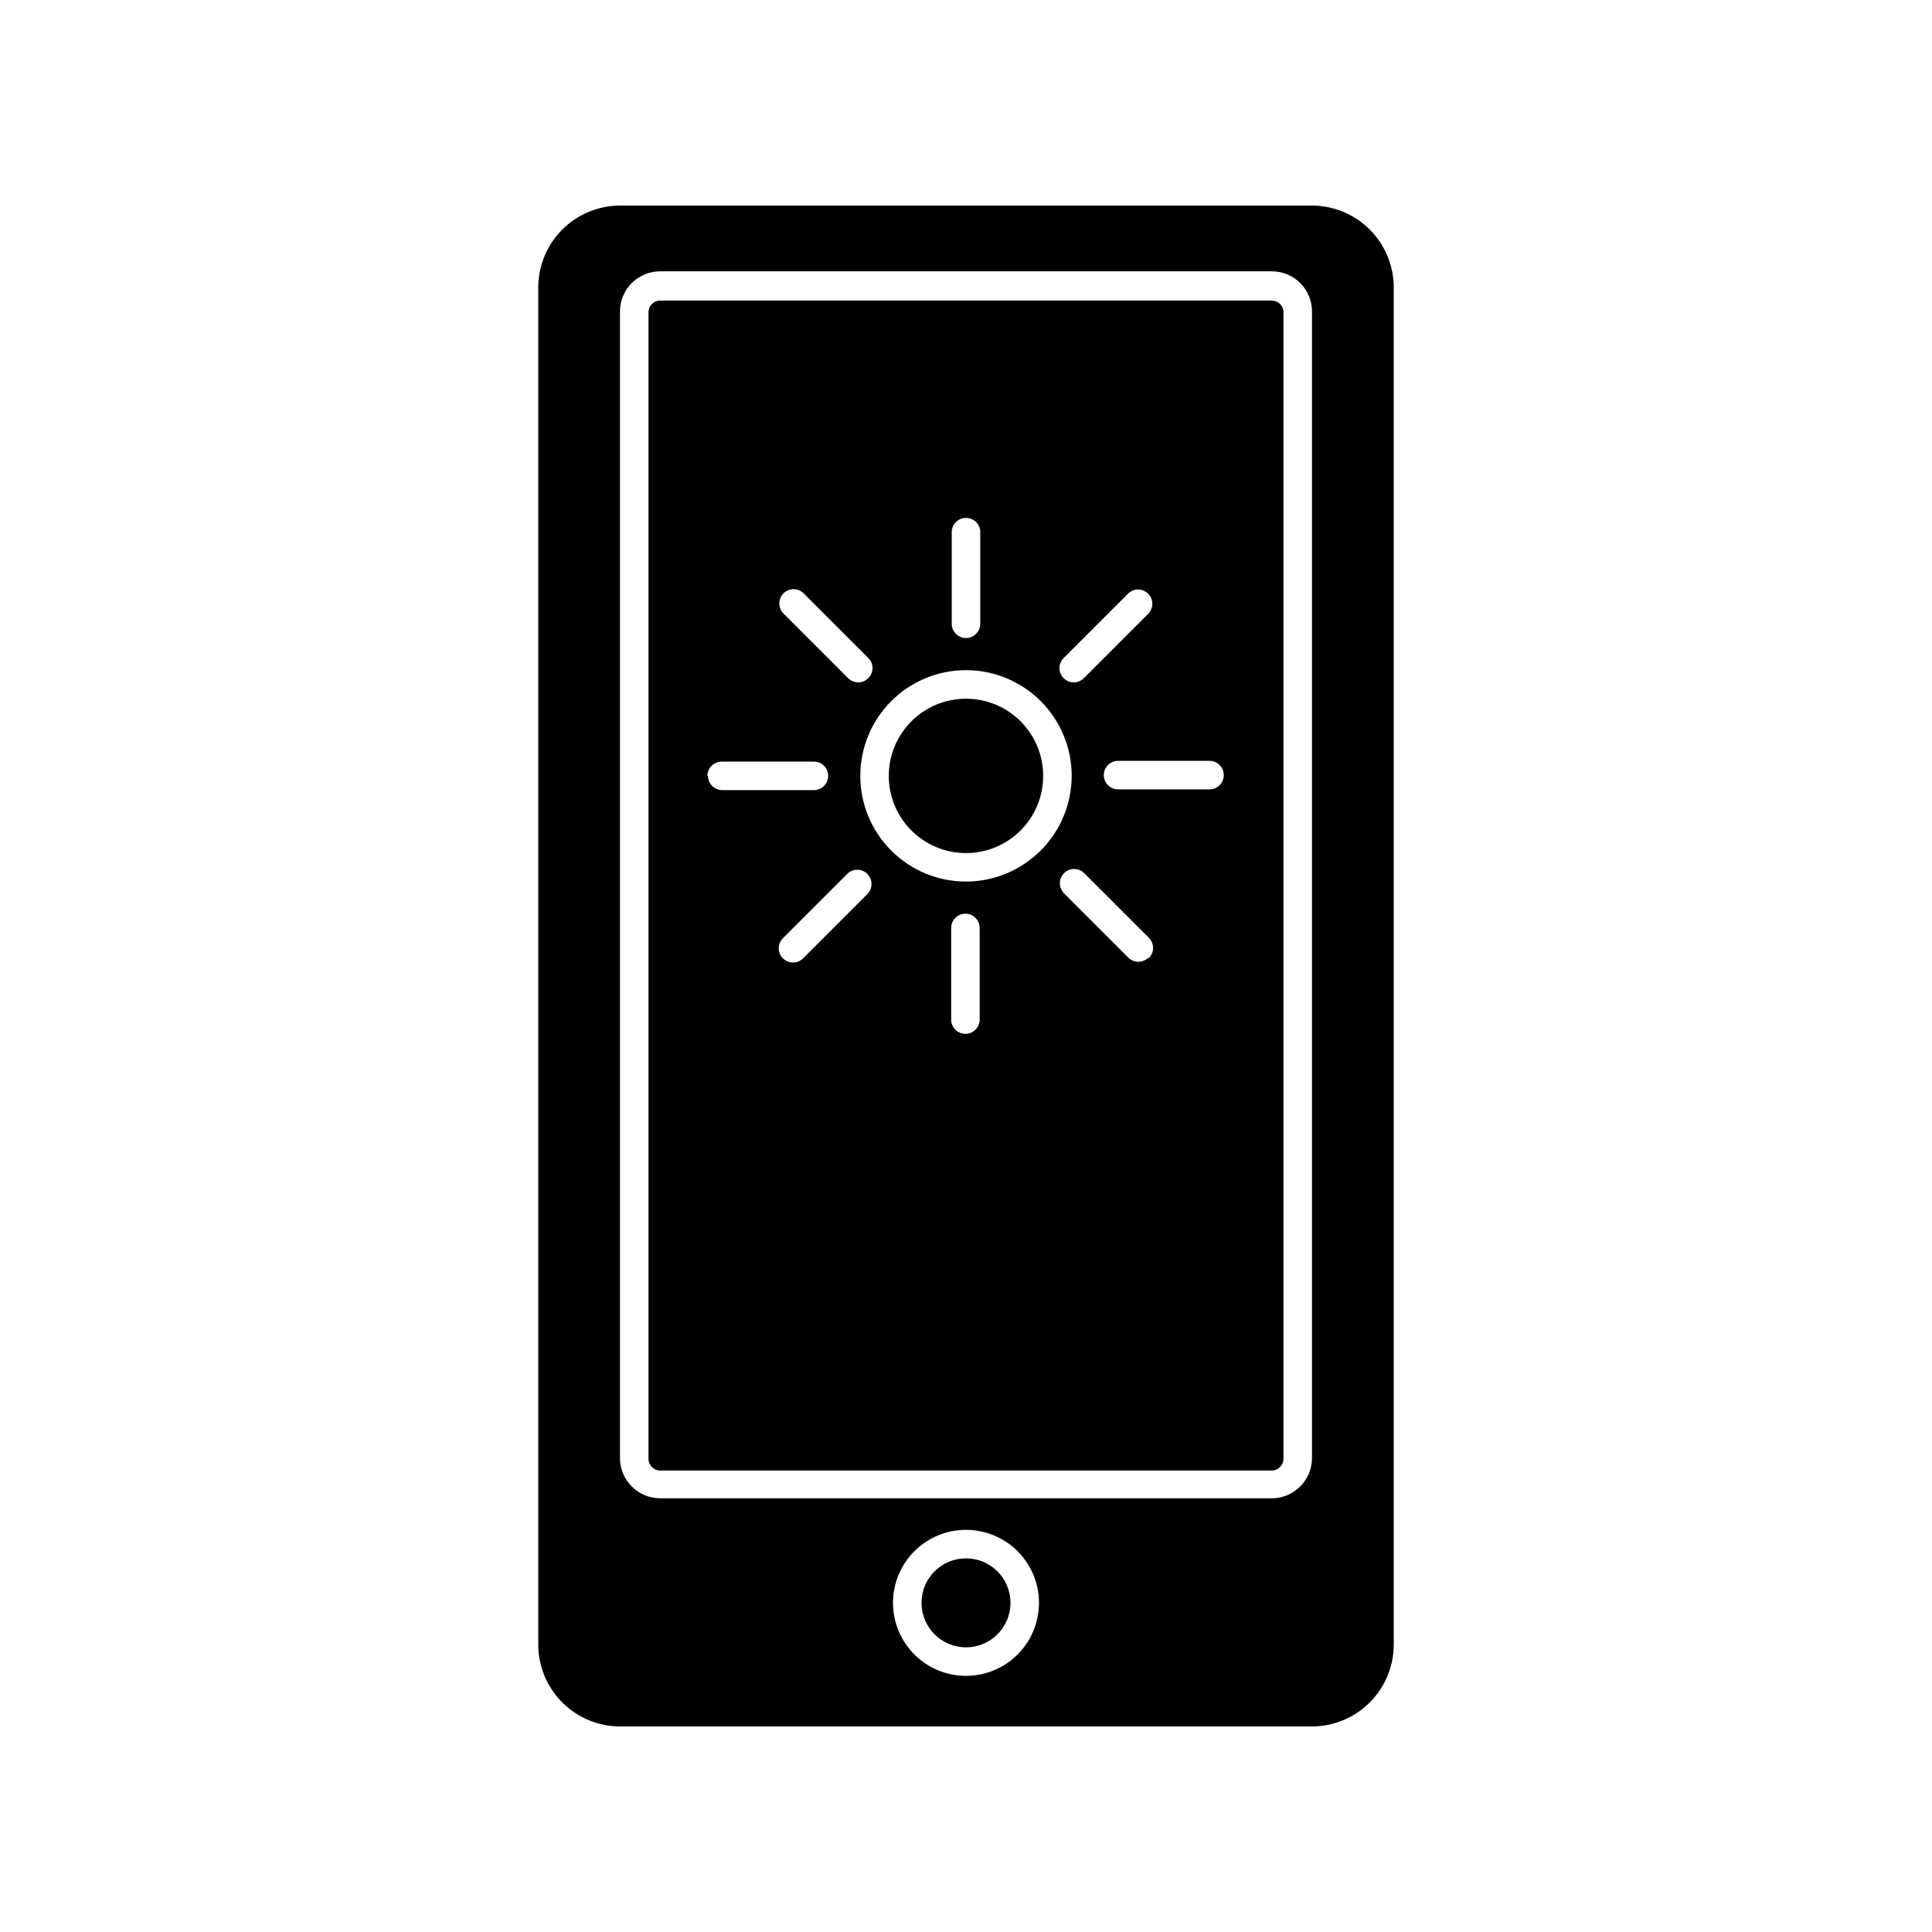
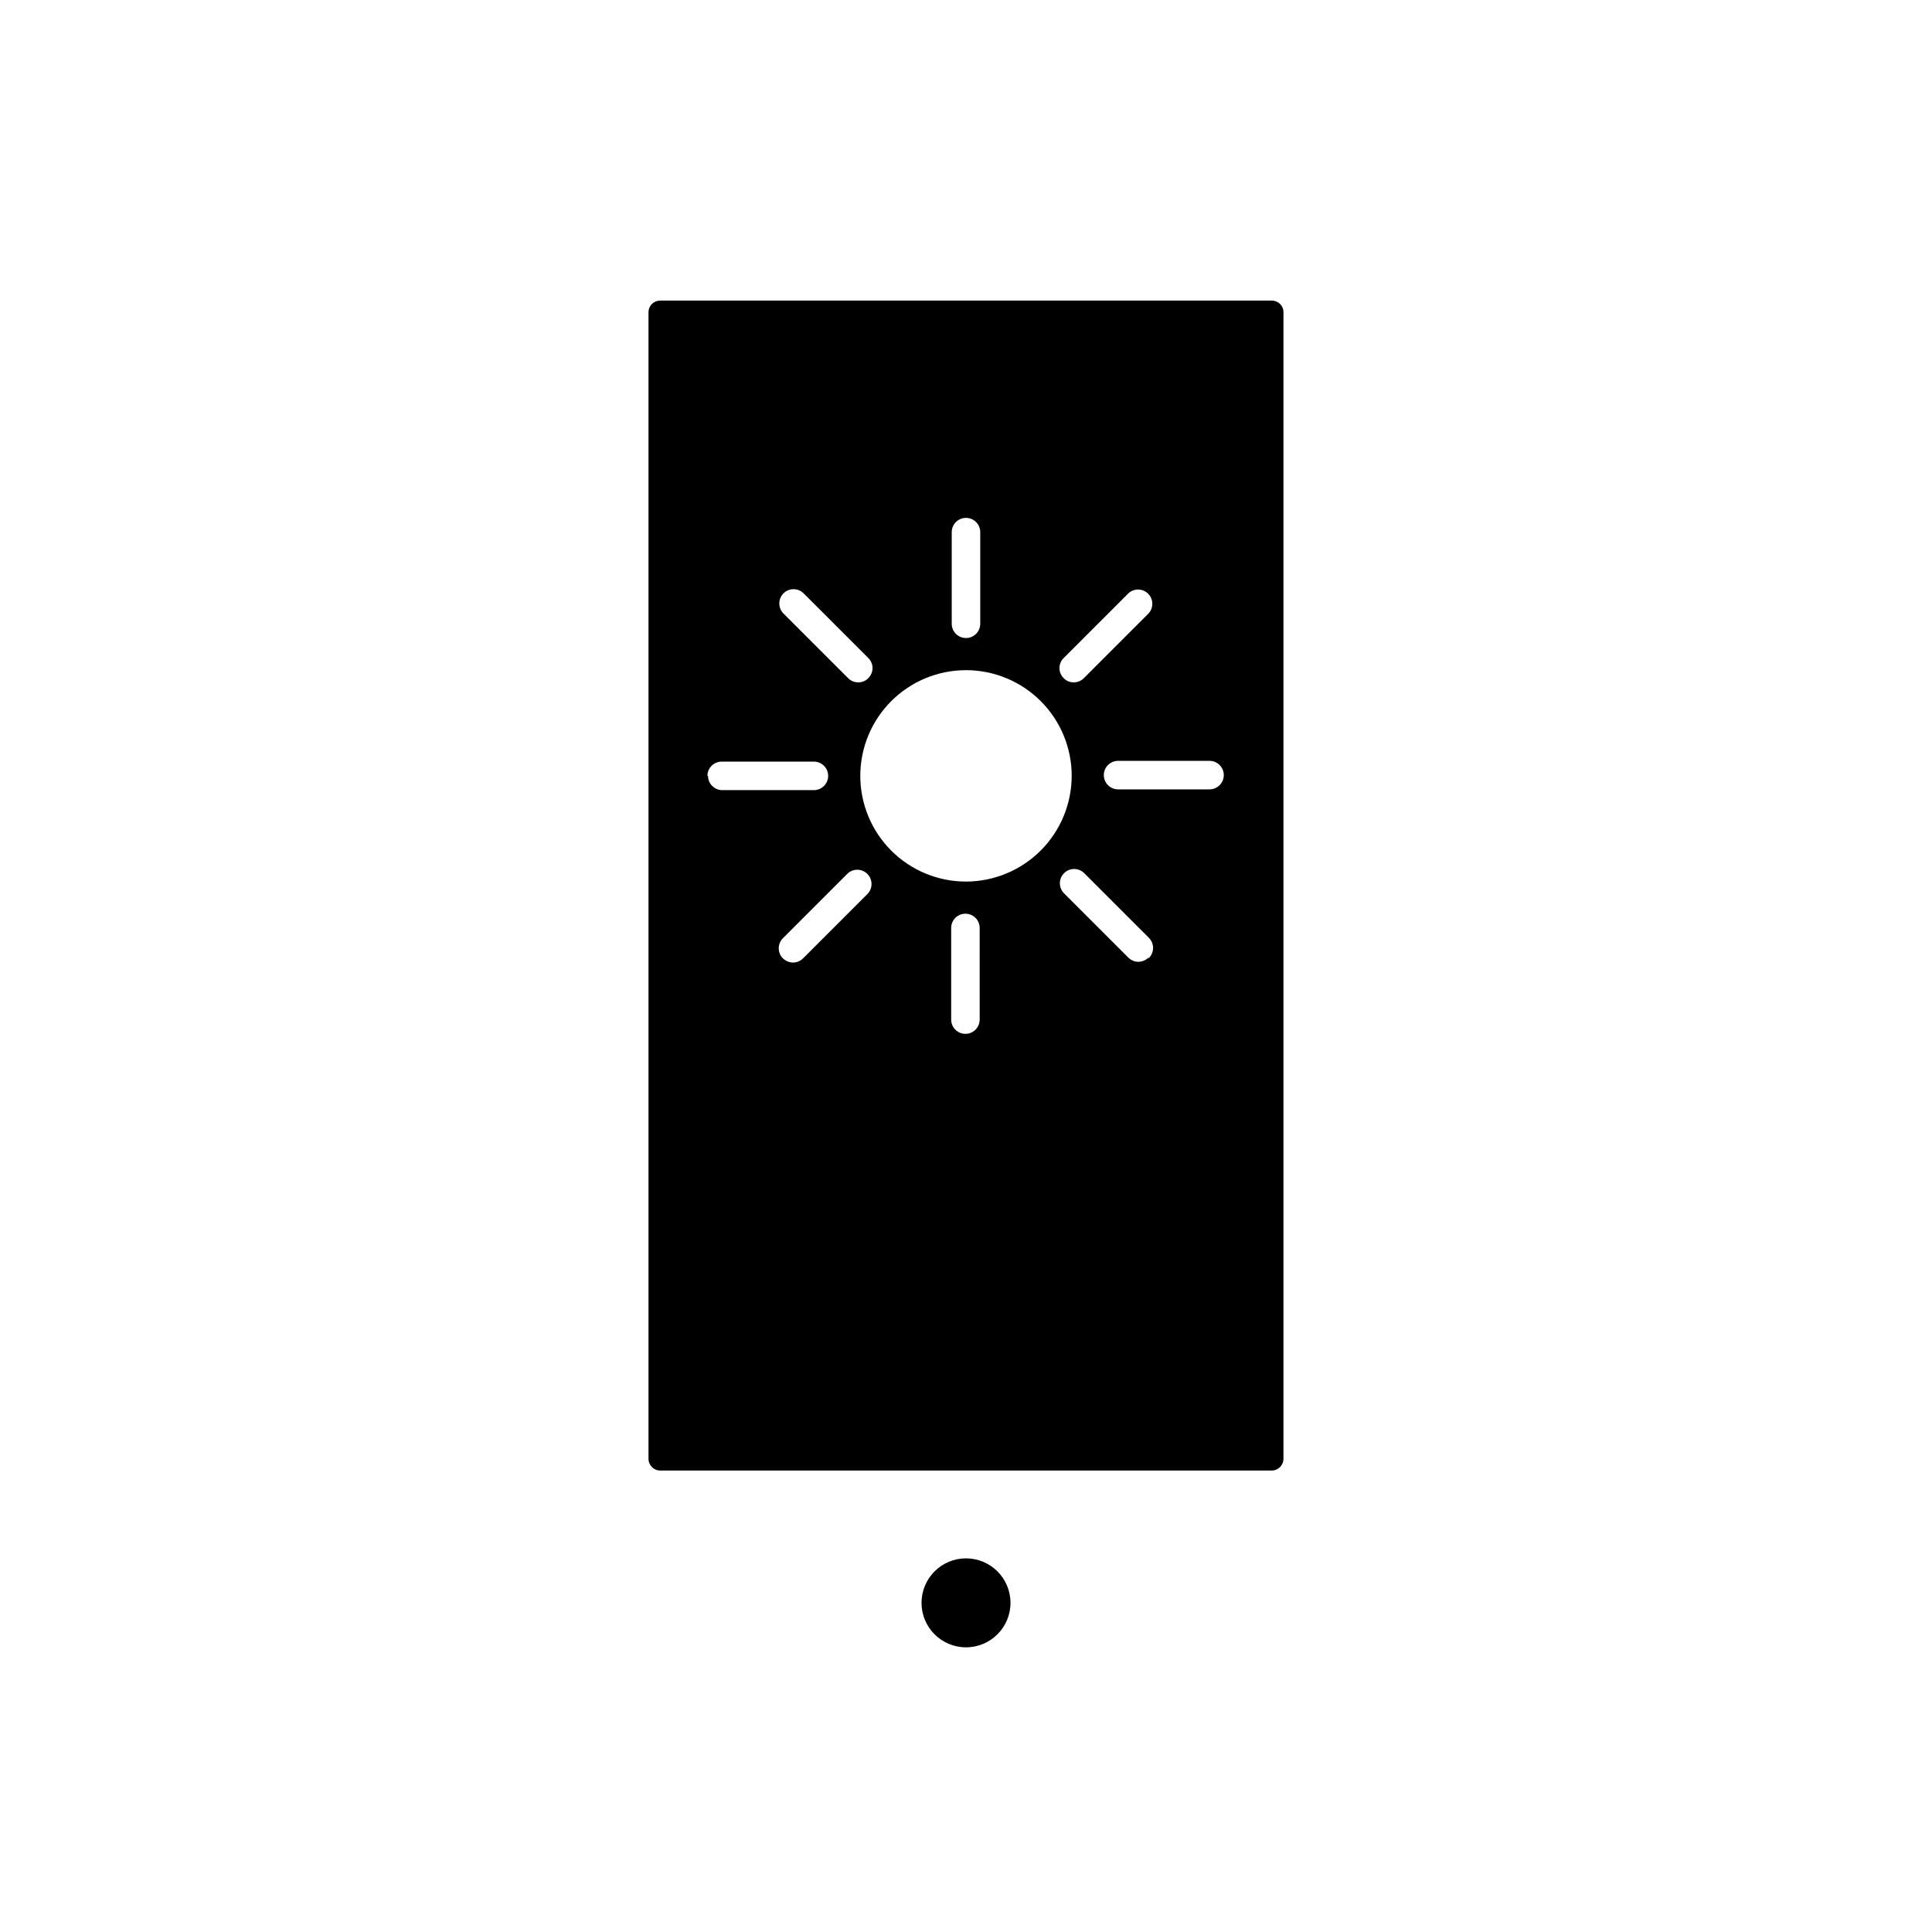
<svg xmlns="http://www.w3.org/2000/svg" fill="#000000" width="800px" height="800px" version="1.1" viewBox="144 144 512 512">
  <g>
-     <path d="m491.59 198.48h-183.18c-5.777-0.016-11.32 2.273-15.406 6.359-4.082 4.082-6.371 9.625-6.359 15.402v359.52c-0.012 5.777 2.277 11.32 6.359 15.406 4.086 4.082 9.629 6.371 15.406 6.359h183.18c5.777 0.012 11.32-2.277 15.406-6.359 4.086-4.086 6.371-9.629 6.359-15.406v-359.52c0.012-5.777-2.273-11.32-6.359-15.402-4.086-4.086-9.629-6.375-15.406-6.359zm-91.59 389.64c-5.133 0-10.055-2.039-13.68-5.668-3.629-3.625-5.668-8.547-5.668-13.68 0-5.129 2.039-10.051 5.668-13.68 3.625-3.629 8.547-5.664 13.68-5.664 5.129 0 10.051 2.035 13.68 5.664 3.625 3.629 5.664 8.551 5.664 13.68 0 5.133-2.039 10.055-5.664 13.68-3.629 3.629-8.551 5.668-13.68 5.668zm91.691-57.535c-0.109 5.82-4.859 10.48-10.68 10.48h-162.03c-5.898 0-10.68-4.781-10.68-10.684v-303.85c0-2.828 1.129-5.539 3.133-7.531 2.004-1.996 4.719-3.109 7.547-3.098h162.03c2.828-0.012 5.543 1.102 7.547 3.098 2.008 1.992 3.133 4.703 3.133 7.531z" />
    <path d="m481.01 223.66h-162.03c-0.82-0.012-1.617 0.305-2.203 0.883-0.59 0.578-0.918 1.367-0.918 2.191v303.85c0 1.727 1.398 3.125 3.121 3.125h162.03c1.723 0 3.121-1.398 3.121-3.125v-304.05c-0.105-1.637-1.48-2.902-3.121-2.871zm-55.117 94.719 17.129-17.129v-0.004c1.488-1.387 3.809-1.344 5.25 0.094 1.438 1.441 1.477 3.758 0.09 5.25l-17.129 17.129c-0.703 0.711-1.668 1.113-2.668 1.109-1.008 0.02-1.977-0.383-2.672-1.109-0.719-0.703-1.125-1.664-1.125-2.672 0-1.004 0.406-1.969 1.125-2.668zm-29.676-33.352v-0.004c0-2.086 1.691-3.777 3.781-3.777 2.086 0 3.777 1.691 3.777 3.777v24.285c0 2.086-1.691 3.777-3.777 3.777-2.09 0-3.781-1.691-3.781-3.777zm-44.586 16.219c1.477-1.473 3.863-1.473 5.34 0l17.129 17.129v0.004c0.723 0.699 1.129 1.664 1.129 2.668 0 1.008-0.406 1.969-1.129 2.672-0.691 0.727-1.664 1.129-2.668 1.109-1.004 0.004-1.965-0.398-2.672-1.109l-17.129-17.129c-1.473-1.477-1.473-3.867 0-5.344zm-20.152 48.367c0-2.086 1.691-3.777 3.777-3.777h24.438c2.086 0 3.777 1.691 3.777 3.777 0 2.086-1.691 3.777-3.777 3.777h-24.285c-2.086 0-3.777-1.691-3.777-3.777zm42.473 31.234-17.133 17.133c-0.707 0.707-1.668 1.105-2.668 1.105-0.996-0.02-1.949-0.414-2.672-1.105-1.473-1.477-1.473-3.867 0-5.34l17.129-17.129v-0.004c1.492-1.387 3.812-1.344 5.25 0.094s1.48 3.758 0.094 5.25zm29.676 33.352-0.004 0.004c0 2.086-1.691 3.777-3.777 3.777-2.086 0-3.777-1.691-3.777-3.777v-24.285c0-2.086 1.691-3.777 3.777-3.777 2.086 0 3.777 1.691 3.777 3.777zm-3.629-36.574c-7.43 0-14.555-2.949-19.809-8.203-5.254-5.254-8.203-12.379-8.203-19.809 0-7.43 2.949-14.555 8.203-19.809 5.254-5.25 12.379-8.203 19.809-8.203 7.426 0 14.551 2.953 19.805 8.203 5.254 5.254 8.207 12.379 8.207 19.809-0.016 7.426-2.969 14.543-8.219 19.793-5.254 5.25-12.371 8.207-19.793 8.219zm48.367 20.152h-0.004c-0.719 0.691-1.672 1.086-2.668 1.109-1.004 0-1.965-0.398-2.672-1.109l-17.129-17.129c-1.387-1.488-1.348-3.809 0.094-5.246 1.438-1.441 3.758-1.48 5.246-0.094l17.129 17.129c0.773 0.715 1.211 1.719 1.211 2.769 0 1.055-0.438 2.059-1.211 2.773zm16.223-44.586h-24.285c-2.09 0-3.781-1.691-3.781-3.777 0-2.09 1.691-3.781 3.781-3.781h24.234-0.004c2.09 0 3.781 1.691 3.781 3.781 0 2.086-1.691 3.777-3.781 3.777z" />
-     <path d="m420.45 349.62c0 11.297-9.156 20.453-20.453 20.453s-20.457-9.156-20.457-20.453c0-11.297 9.16-20.453 20.457-20.453s20.453 9.156 20.453 20.453" />
    <path d="m411.79 568.77c0 6.512-5.281 11.789-11.789 11.789-6.512 0-11.789-5.277-11.789-11.789 0-6.508 5.277-11.789 11.789-11.789 6.508 0 11.789 5.281 11.789 11.789" />
  </g>
</svg>